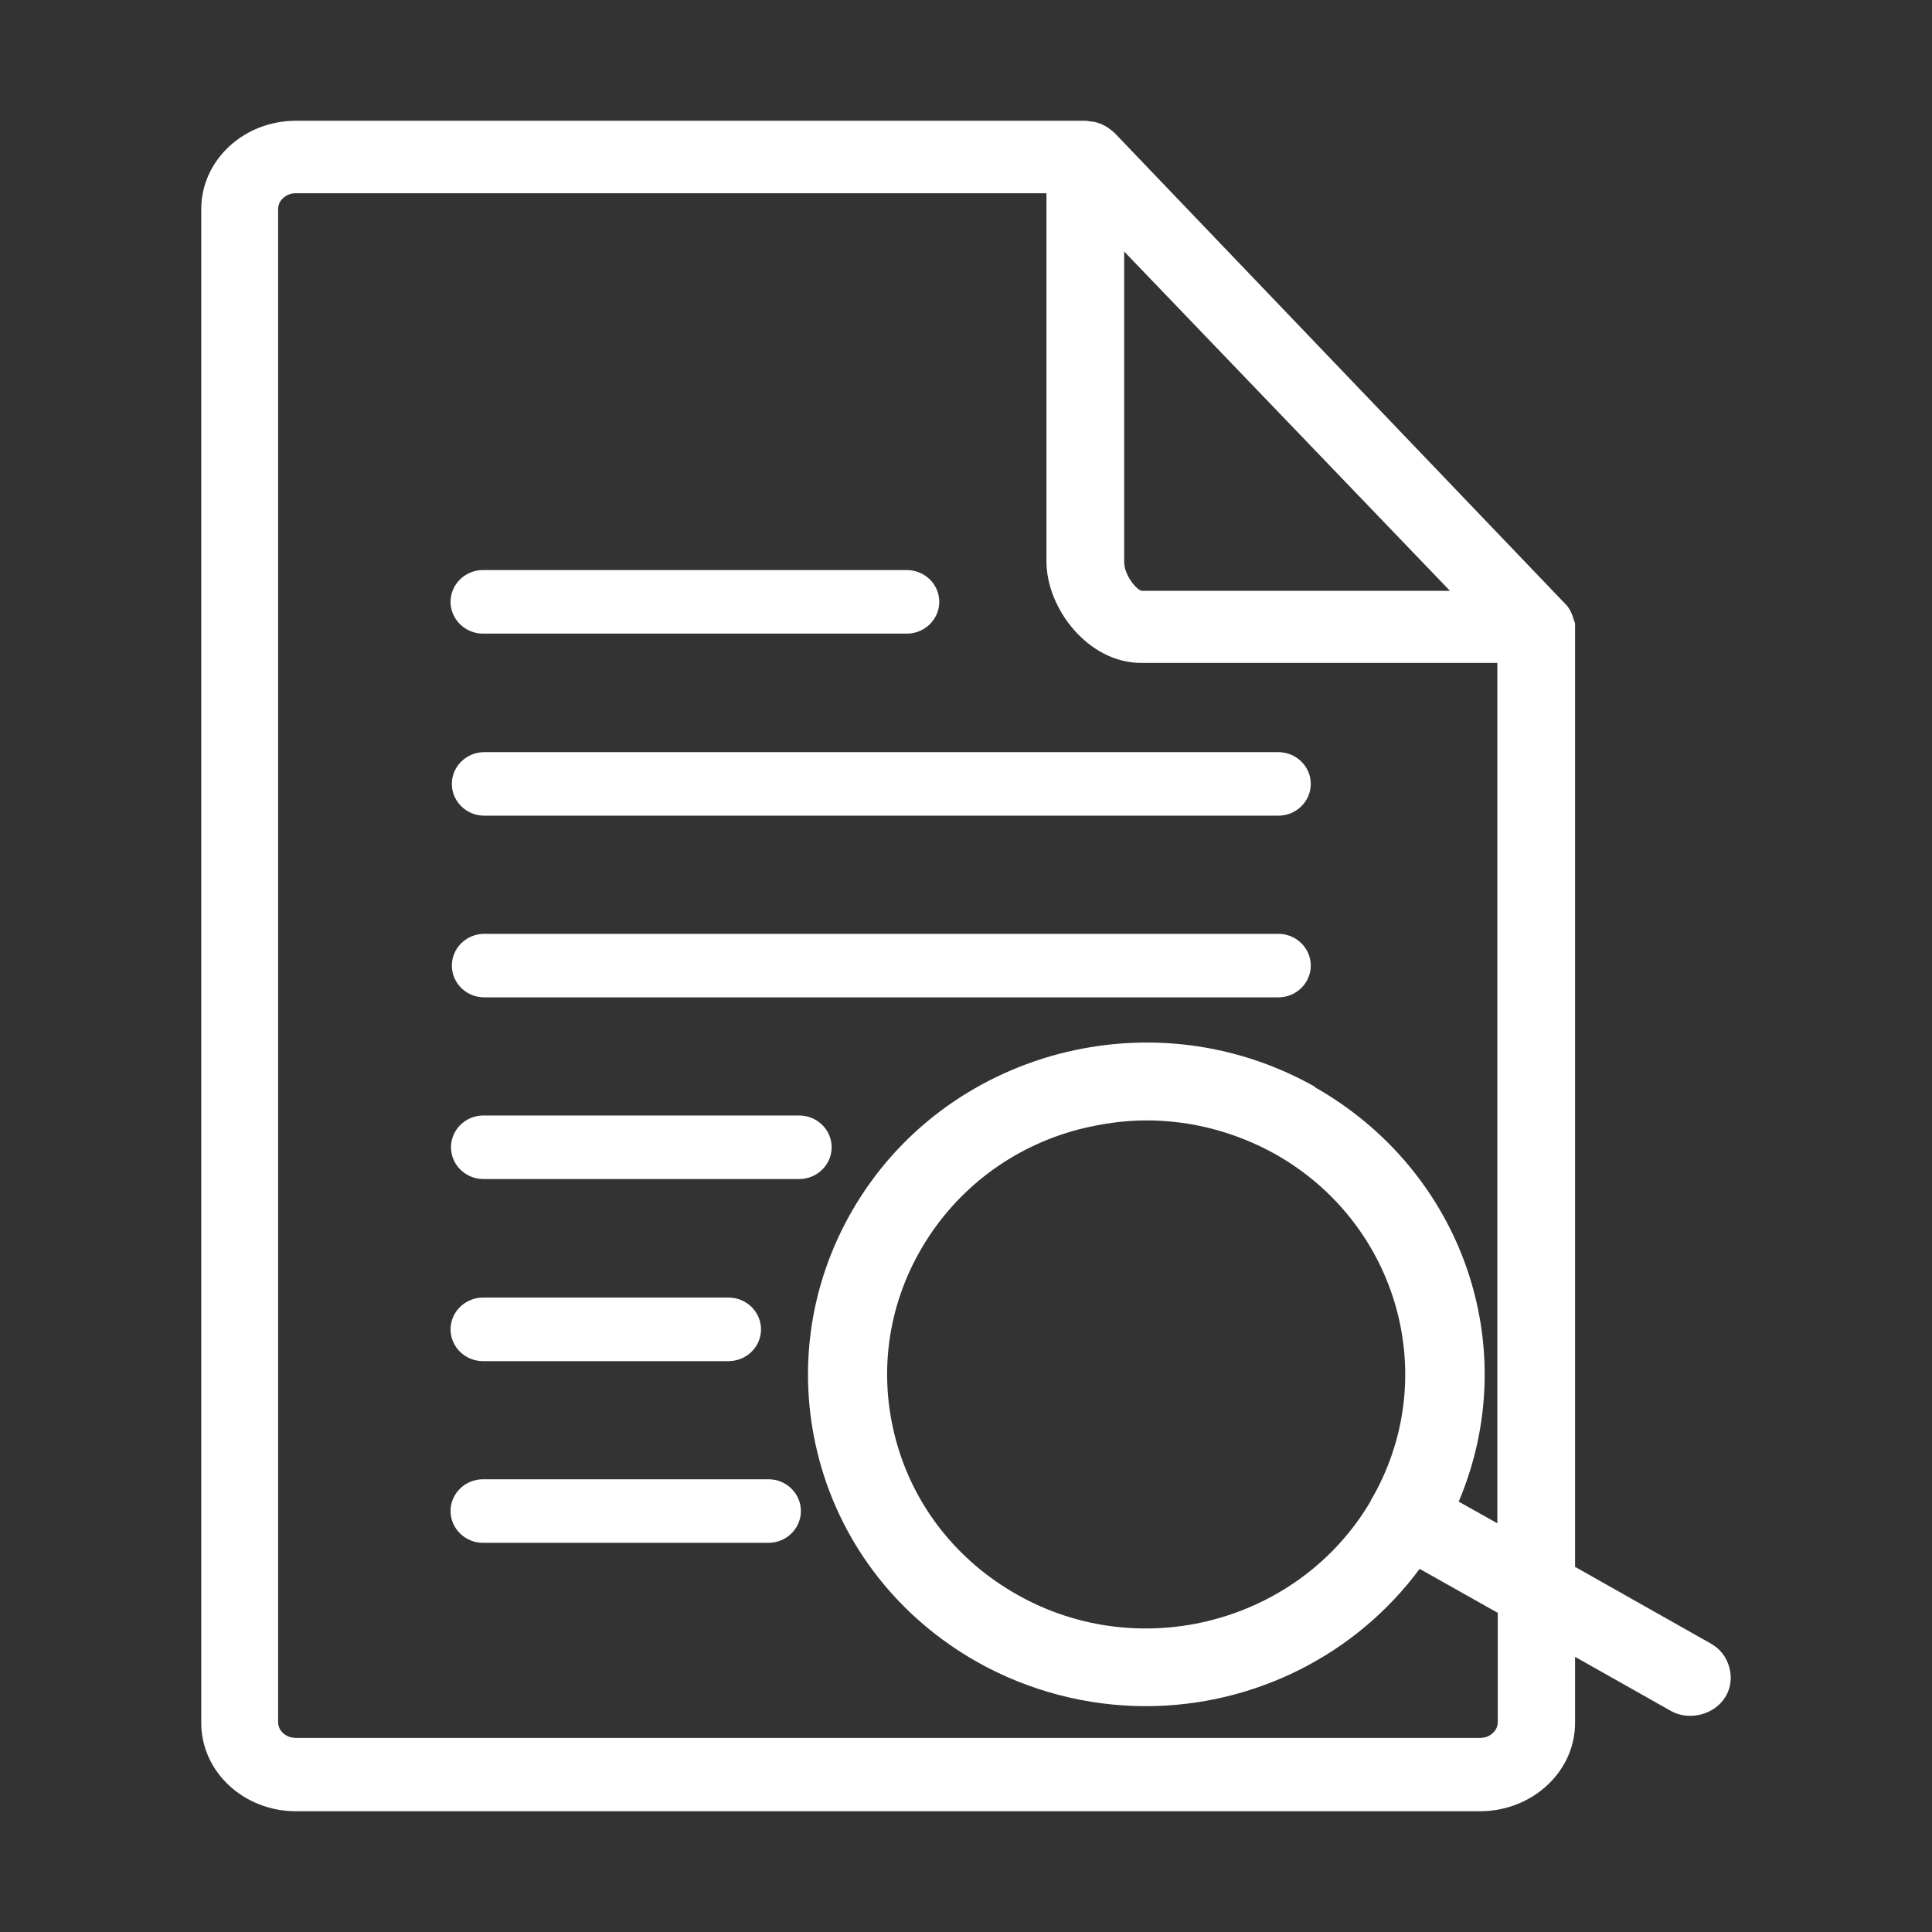
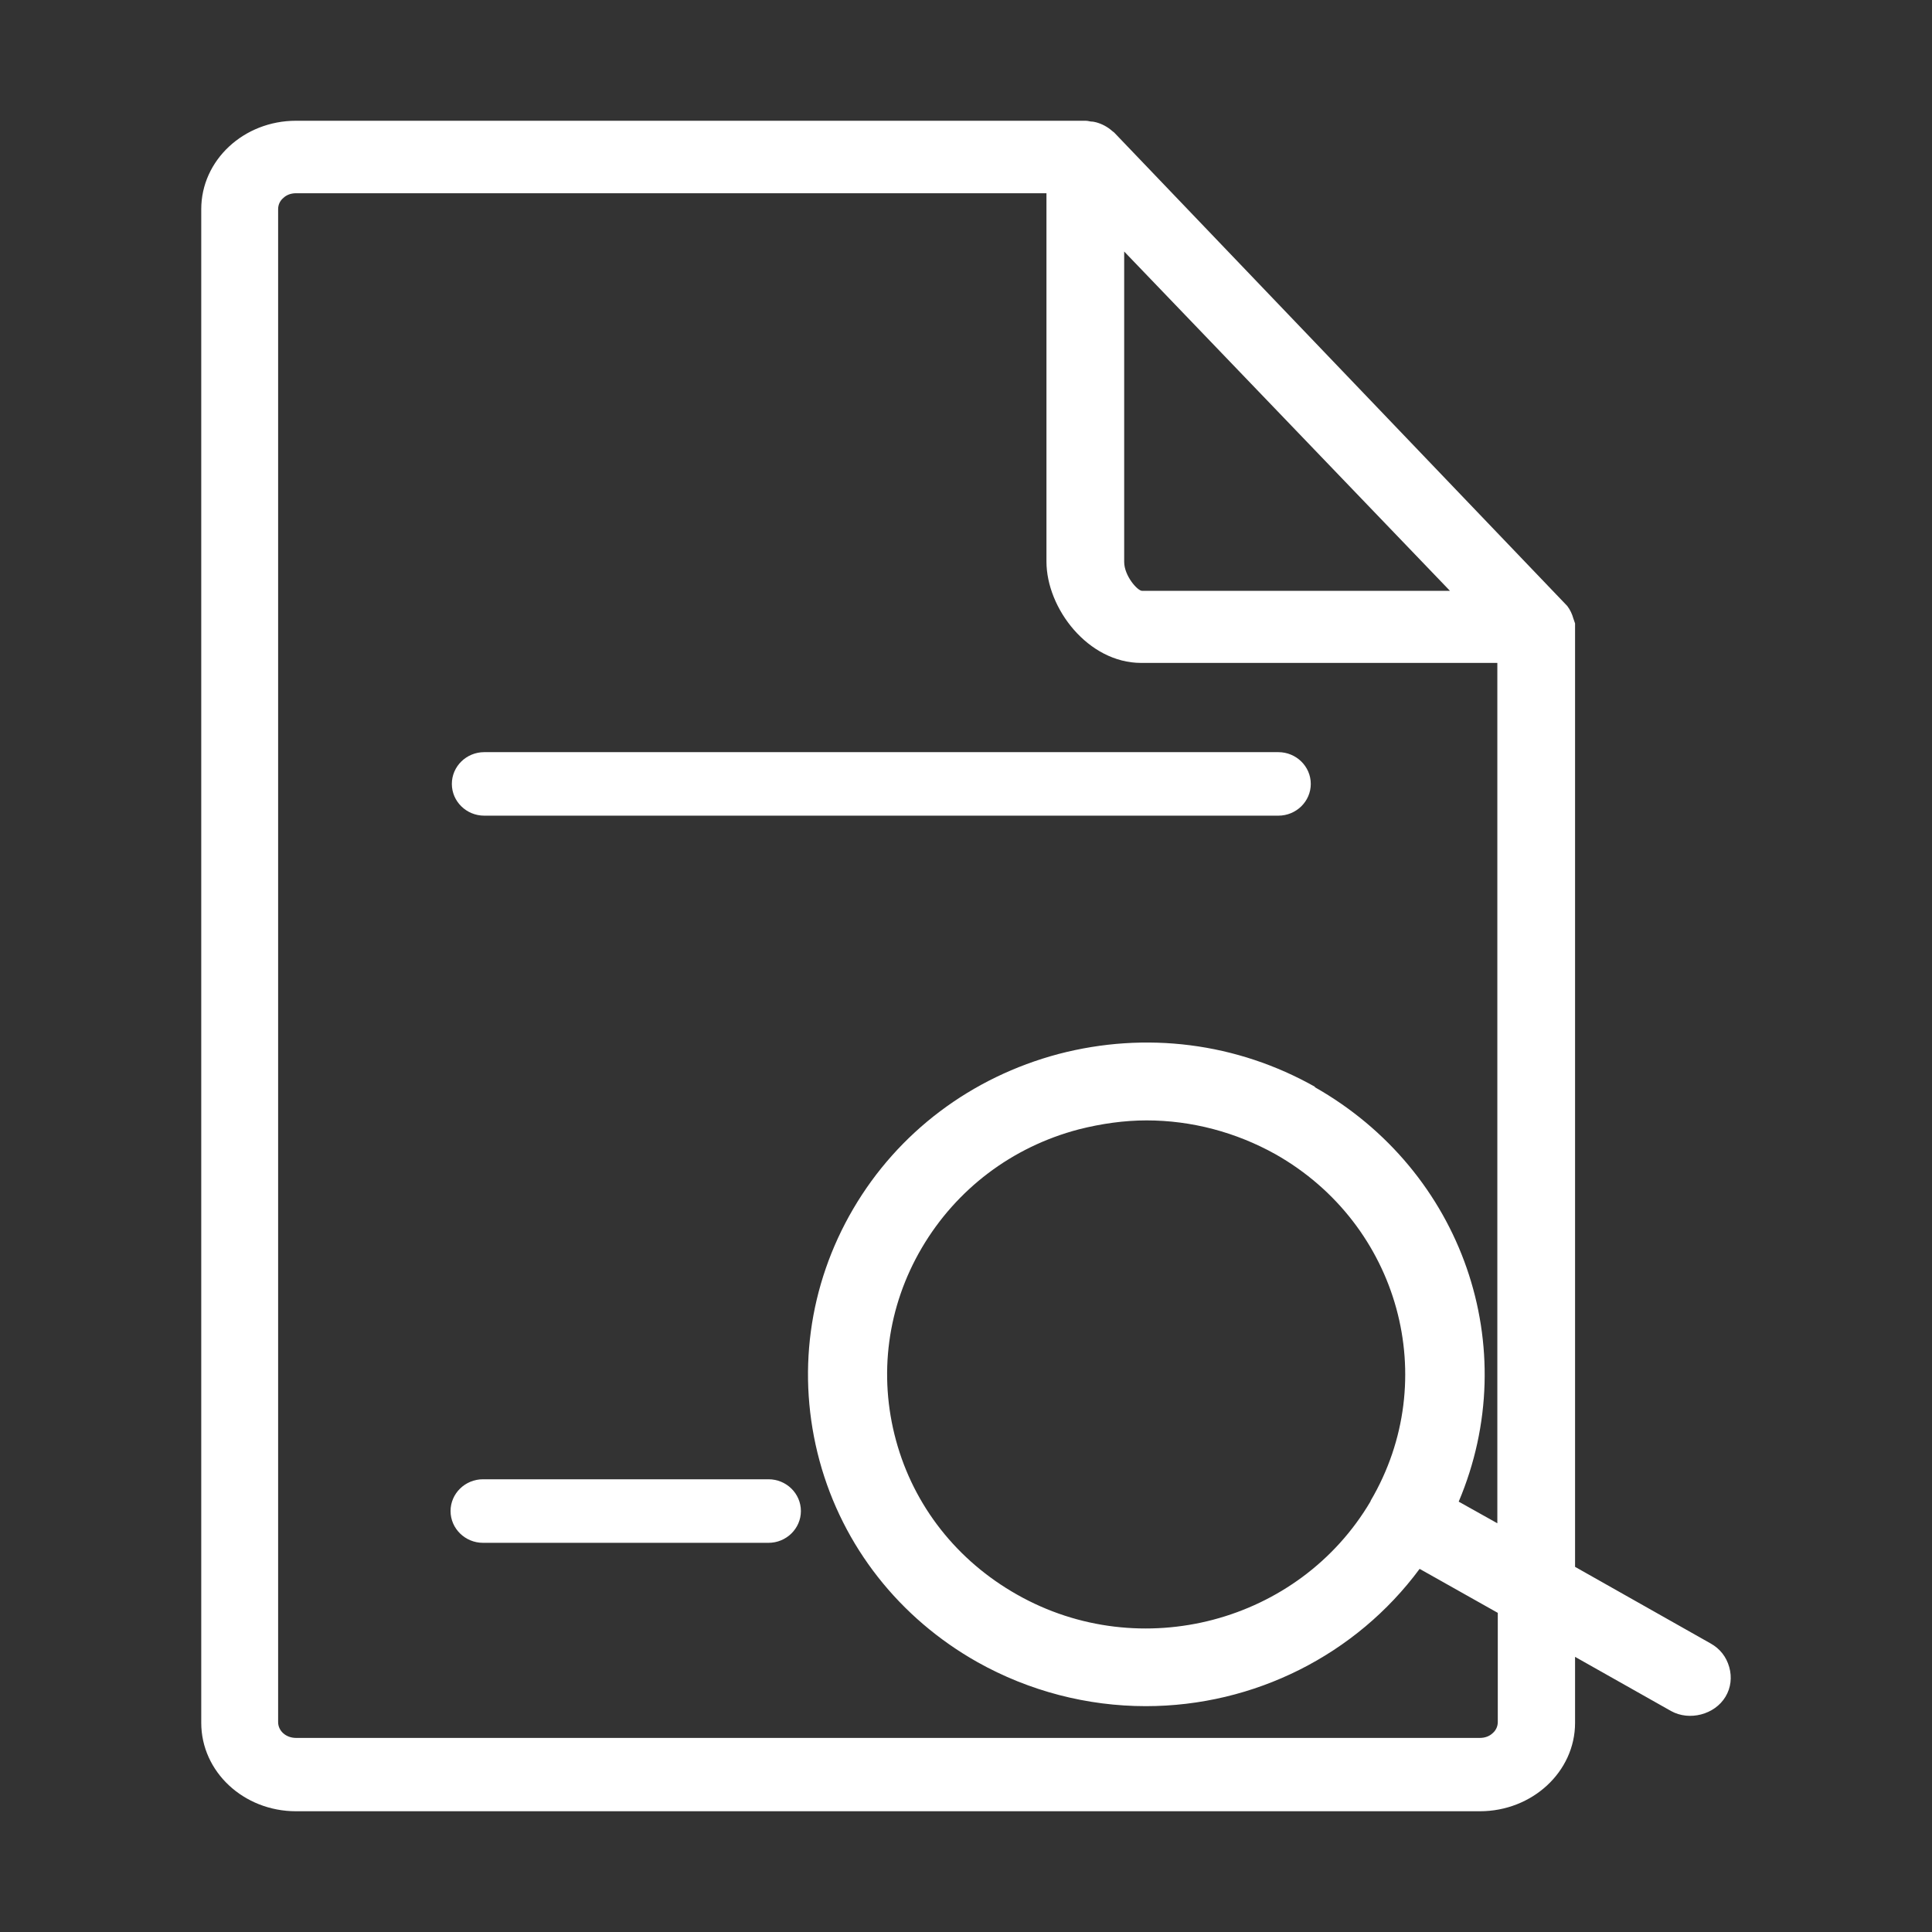
<svg xmlns="http://www.w3.org/2000/svg" width="48" height="48" viewBox="0 0 48 48" fill="none">
  <rect x="0" y="0" width="48" height="48" fill="#333333" stroke="none" />
  <path d="M42.962 41.417C42.89 41.164 42.735 40.962 42.498 40.83L39.132 38.928V15.489C39.132 15.489 39.101 15.398 39.09 15.367C39.059 15.256 39.008 15.145 38.936 15.053L27.682 3.293L27.631 3.253C27.517 3.152 27.383 3.081 27.238 3.04C27.197 3.03 27.156 3.02 27.114 3.02C27.084 3.02 27.032 3 26.97 3H7.354C6.053 3 5 3.982 5 5.196V42.804C5 44.018 6.053 45 7.354 45H36.767C38.068 45 39.132 44.018 39.132 42.804V41.164L41.517 42.51C41.971 42.763 42.601 42.601 42.869 42.156C43.003 41.934 43.034 41.67 42.962 41.417ZM34.052 37.298C32.276 40.314 28.333 41.357 25.266 39.616C23.78 38.776 22.706 37.42 22.262 35.79C21.818 34.161 22.045 32.461 22.902 31.003C23.759 29.546 25.142 28.494 26.805 28.058C27.362 27.917 27.93 27.836 28.488 27.836C29.603 27.836 30.707 28.129 31.688 28.676C34.765 30.416 35.828 34.272 34.052 37.288V37.298ZM32.679 27.006C30.728 25.903 28.467 25.619 26.299 26.186C24.131 26.763 22.314 28.129 21.199 30.032C20.084 31.934 19.784 34.161 20.362 36.296C20.941 38.422 22.345 40.203 24.286 41.296C25.566 42.014 27.011 42.389 28.467 42.389C31.162 42.389 33.691 41.114 35.27 38.978L37.212 40.071V42.784C37.212 42.885 37.17 42.986 37.088 43.057C37.005 43.138 36.891 43.178 36.767 43.178H7.354C7.106 43.178 6.91 43.006 6.91 42.784V5.196C6.91 5.095 6.951 4.994 7.034 4.923C7.116 4.842 7.23 4.801 7.354 4.801H25.999V13.95C25.999 15.114 27.032 16.47 28.353 16.47H37.201V37.845L36.241 37.308C37.862 33.483 36.344 29.091 32.658 27.006H32.679ZM27.93 6.249L36.024 14.679H28.374C28.26 14.679 27.93 14.305 27.93 13.96V6.249Z" fill="white" />
  <path d="M31.76 18.687H12.031C11.587 18.687 11.226 19.041 11.226 19.476C11.226 19.911 11.587 20.265 12.031 20.265H31.76C32.204 20.265 32.566 19.911 32.566 19.476C32.566 19.041 32.204 18.687 31.76 18.687Z" fill="white" />
-   <path d="M31.76 23.201H12.031C11.587 23.201 11.226 23.555 11.226 23.99C11.226 24.425 11.587 24.779 12.031 24.779H31.76C32.204 24.779 32.566 24.425 32.566 23.99C32.566 23.555 32.204 23.201 31.76 23.201Z" fill="white" />
-   <path d="M19.857 27.714H12.01C11.566 27.714 11.205 28.068 11.205 28.504C11.205 28.939 11.566 29.293 12.01 29.293H19.857C20.3 29.293 20.662 28.939 20.662 28.504C20.662 28.068 20.3 27.714 19.857 27.714Z" fill="white" />
-   <path d="M12 33.817H18.101C18.545 33.817 18.907 33.463 18.907 33.028C18.907 32.592 18.545 32.238 18.101 32.238H12C11.556 32.238 11.194 32.592 11.194 33.028C11.194 33.463 11.556 33.817 12 33.817Z" fill="white" />
  <path d="M19.093 36.752H12C11.556 36.752 11.194 37.106 11.194 37.541C11.194 37.976 11.556 38.331 12 38.331H19.093C19.537 38.331 19.898 37.976 19.898 37.541C19.898 37.106 19.537 36.752 19.093 36.752Z" fill="white" />
-   <path d="M12 15.742H22.53C22.974 15.742 23.336 15.387 23.336 14.952C23.336 14.517 22.974 14.163 22.53 14.163H12C11.556 14.163 11.194 14.517 11.194 14.952C11.194 15.387 11.556 15.742 12 15.742Z" fill="white" />
</svg>